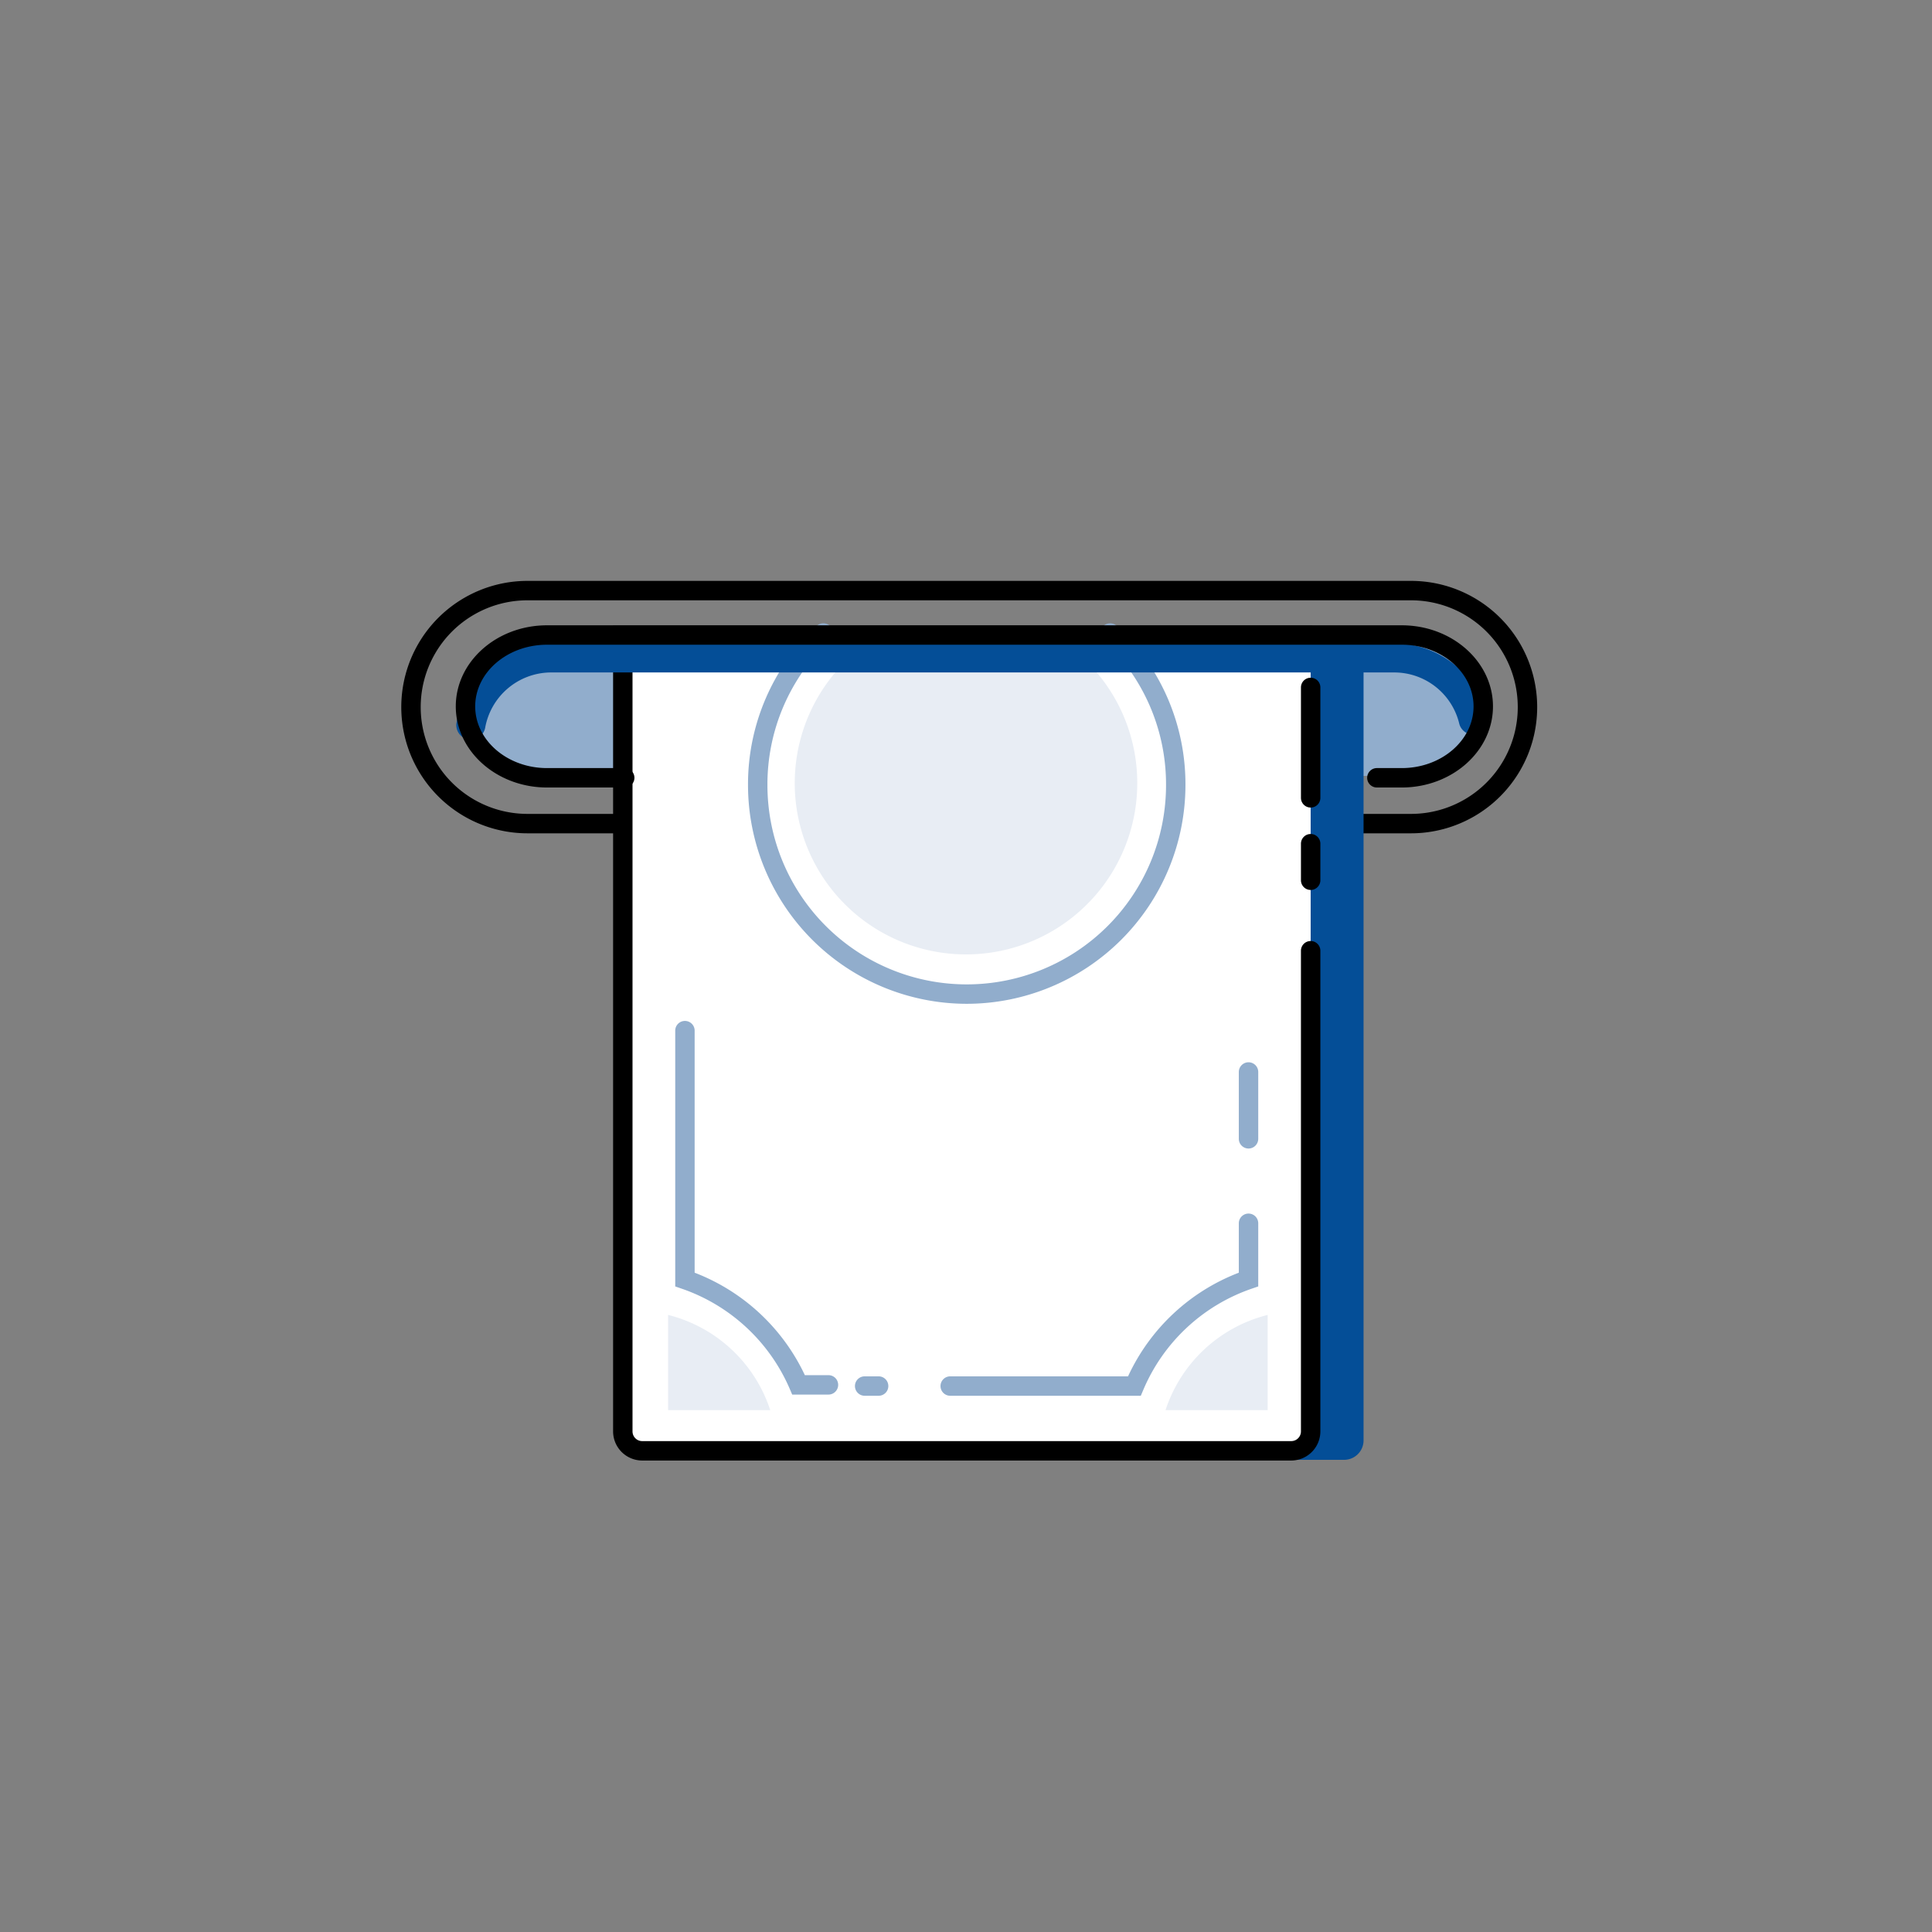
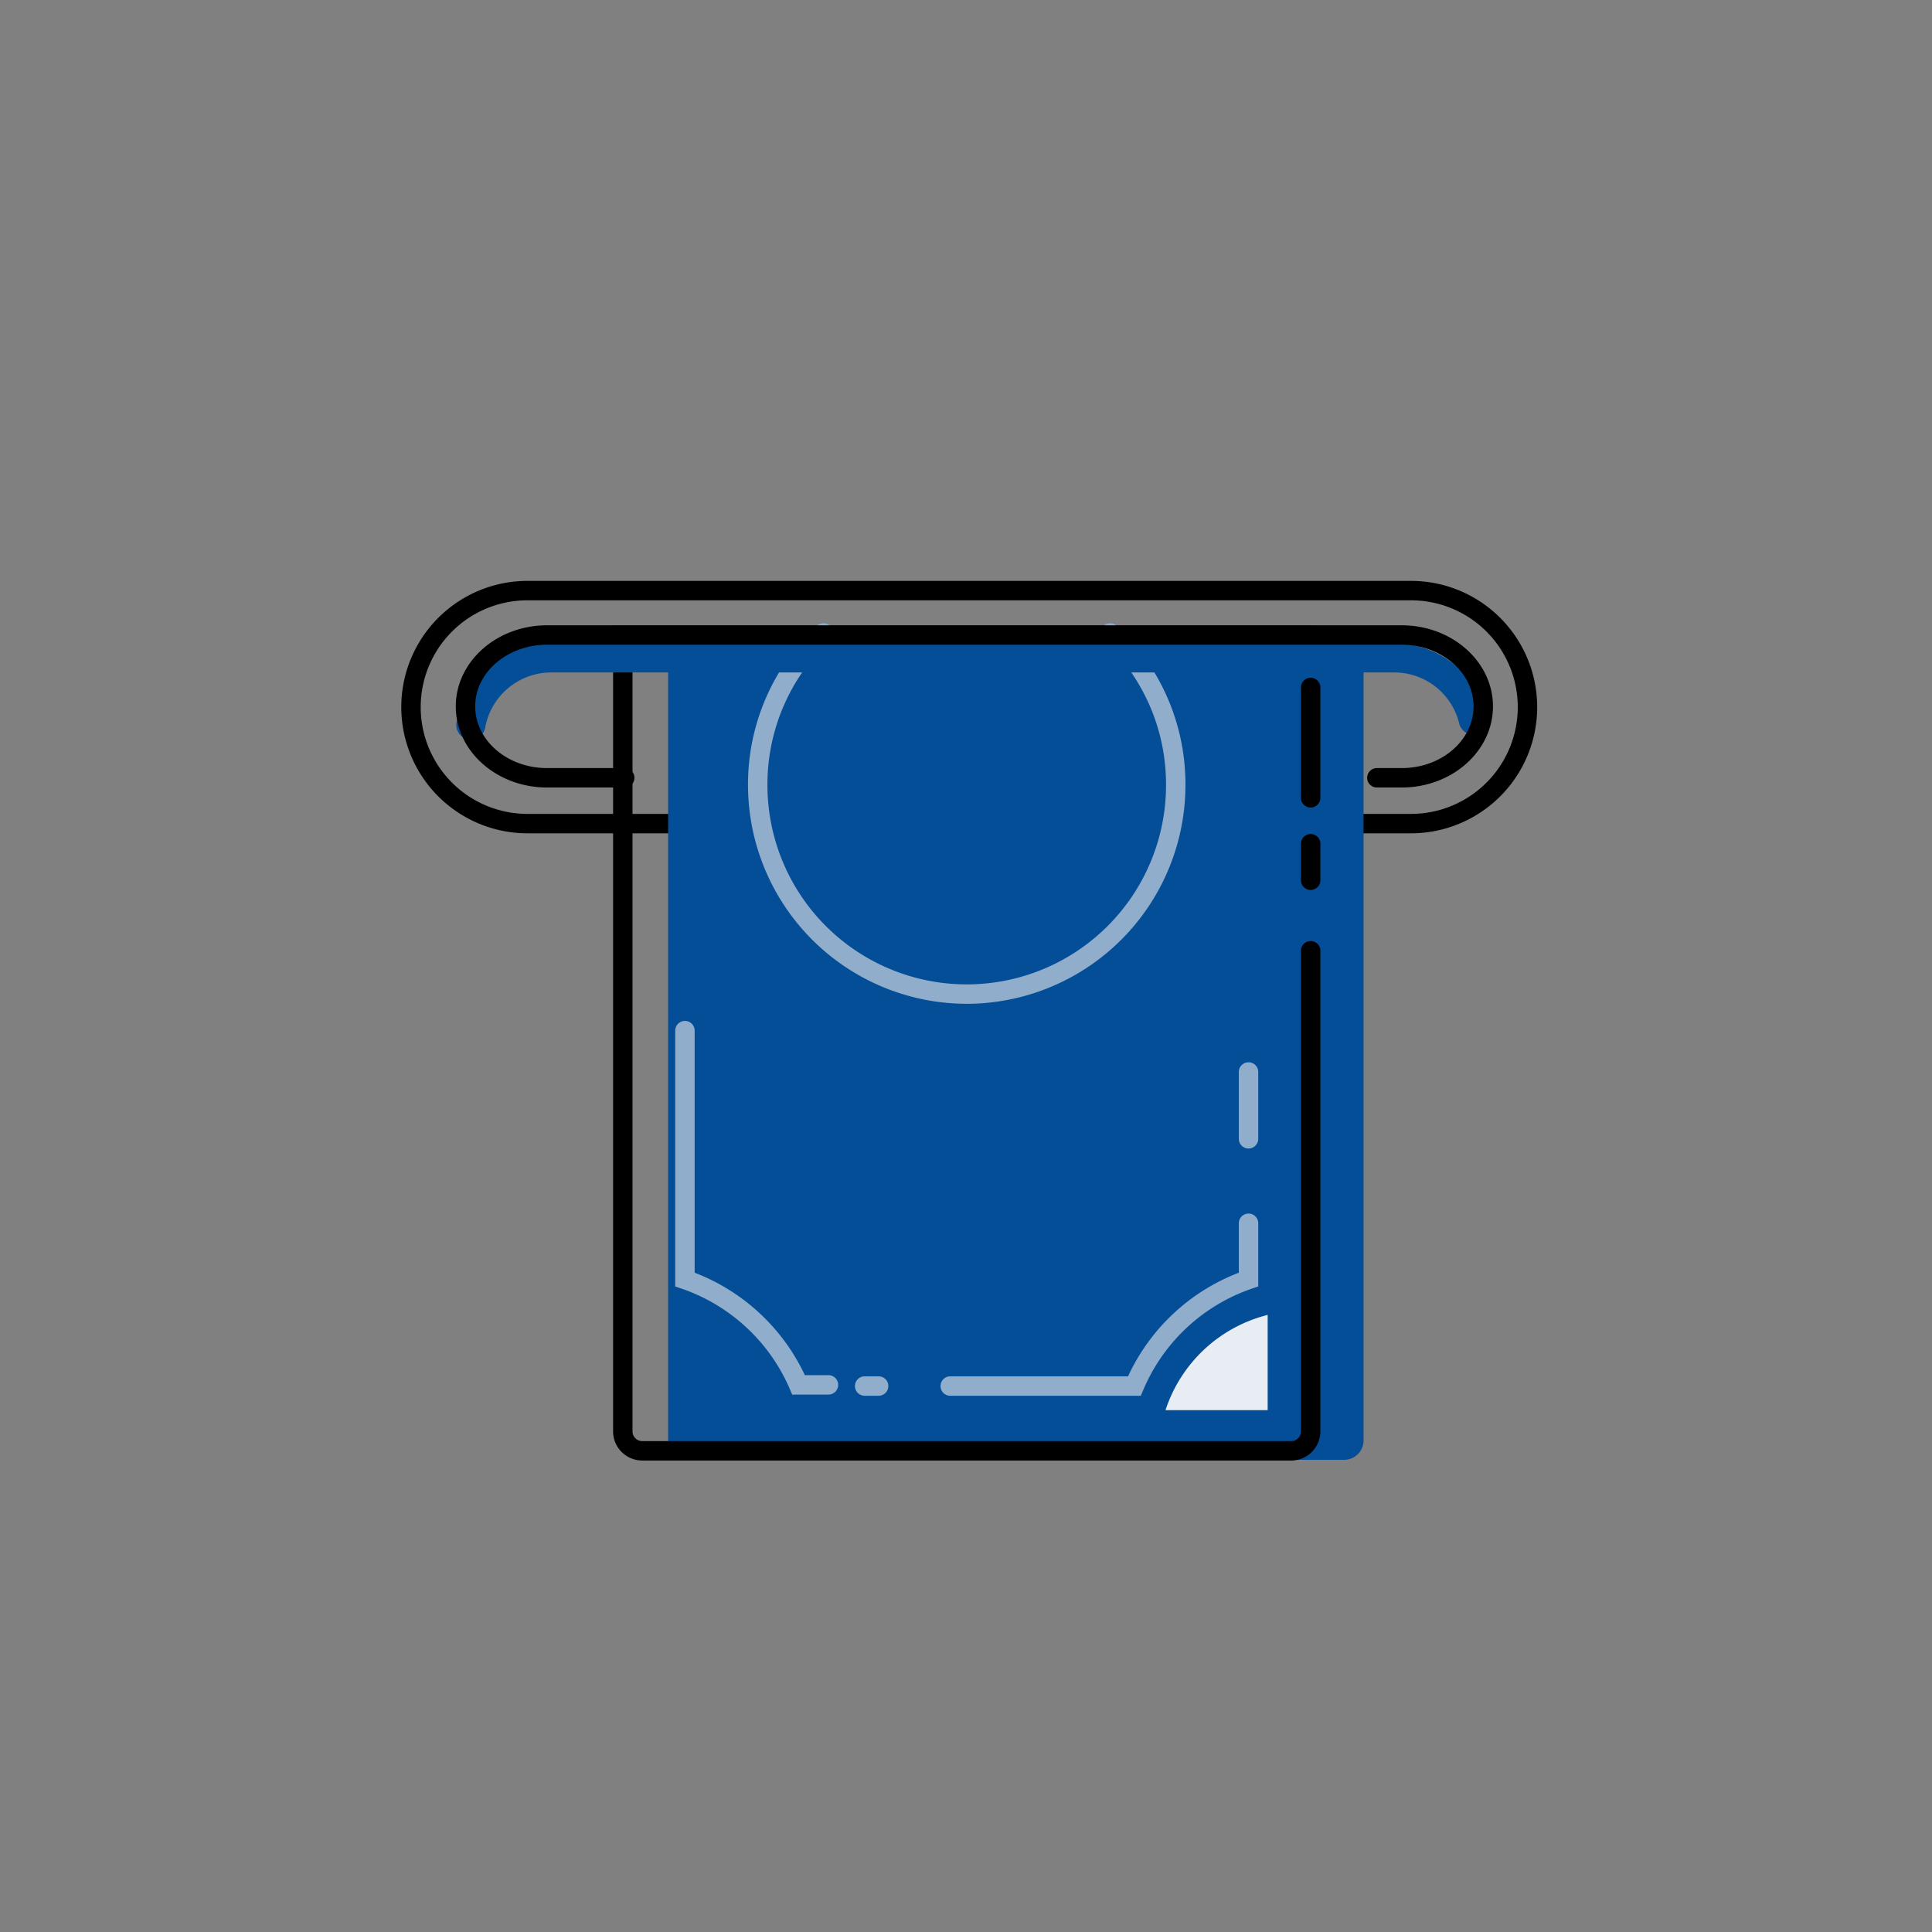
<svg xmlns="http://www.w3.org/2000/svg" viewBox="0 0 199 199">
  <rect x="0" y="0" width="199" height="199" fill="#808080" stroke="none" />
  <path d="M145.333 85.833h-91a13 13 0 010-26h91a13 13 0 010 26zm-91-24a11 11 0 000 22h91a11 11 0 000-22z" />
-   <rect x="47.75" y="65.21" width="104.832" height="14.706" rx="7.266" ry="7.266" fill="#91adcc" />
  <path d="M140.449 66.213v82.152a2 2 0 01-2 2H70.816a2 2 0 01-2-2V66.213z" fill="#044e97" />
-   <path d="M135.001 97.927v49.51a2 2 0 01-2 2H66.15a2 2 0 01-2-2v-81.99H135" fill="#fff" />
  <path d="M133.001 150.437H66.15a3.003 3.003 0 01-3-3V64.448H135a1 1 0 010 2H65.15v80.989a1.001 1.001 0 001 1H133a1.001 1.001 0 001-1v-49.51a1 1 0 012 0v49.51a3.003 3.003 0 01-3 3z" />
  <path d="M135.001 91.668a1 1 0 01-1-1v-3.765a1 1 0 012 0v3.765a1 1 0 01-1 1zm0-8.488a1 1 0 01-1-1V70.807a1 1 0 112 0V82.18a1 1 0 01-1 1z" />
  <path d="M99.576 103.394a22.554 22.554 0 01-22.529-22.529 22.323 22.323 0 017.064-16.382 1 1 0 111.373 1.454 20.346 20.346 0 00-6.437 14.928 20.528 20.528 0 1041.057 0 20.345 20.345 0 00-6.436-14.927 1 1 0 111.373-1.454 22.323 22.323 0 017.063 16.381 22.554 22.554 0 01-22.528 22.529z" fill="#91adcc" />
-   <path d="M117.14 80.667a17.64 17.64 0 11-29.67-12.902h24.06a17.591 17.591 0 015.61 12.902z" fill="#e8edf4" />
  <path d="M85.334 143.644h-3.736l-.26-.605a18.758 18.758 0 00-11.112-10.3l-.676-.233v-26.348a1 1 0 012 0v24.933a20.777 20.777 0 0111.352 10.553h2.431a1 1 0 110 2zm32.171.122h-19.63a1 1 0 010-2h18.316a20.757 20.757 0 0111.41-10.675V126a1 1 0 011-1 1 1 0 011 1v6.506l-.676.232a18.741 18.741 0 00-11.161 10.417zm11.096-25.466a1 1 0 01-1-1v-6.883a1 1 0 112 0v6.883a1 1 0 01-1 1zM90.5 143.766h-1.438a1 1 0 010-2H90.5a1 1 0 010 2z" fill="#91adcc" />
  <path d="M48.501 76.182a1.47 1.47 0 01-.29-.029 1.5 1.5 0 01-1.183-1.76 9.926 9.926 0 019.608-8.128h87.103a9.883 9.883 0 019.468 7.511 1.5 1.5 0 11-2.903.756 6.884 6.884 0 00-6.565-5.267H56.636a6.92 6.92 0 00-6.664 5.706 1.501 1.501 0 01-1.47 1.21z" fill="#044e97" />
  <path d="M144.385 81.114h-2.563a1 1 0 010-2h2.563c4.077 0 7.394-2.85 7.394-6.353s-3.317-6.353-7.394-6.353H56.342c-4.077 0-7.395 2.85-7.395 6.353s3.318 6.353 7.395 6.353h8.005a1 1 0 010 2h-8.005c-5.18 0-9.395-3.747-9.395-8.353s4.215-8.353 9.395-8.353h88.043c5.18 0 9.394 3.747 9.394 8.353s-4.215 8.353-9.394 8.353z" />
-   <path d="M79.338 145.249a14.877 14.877 0 00-10.522-9.81v9.81zm40.712 0a14.877 14.877 0 0110.522-9.81v9.81z" fill="#e8edf4" />
+   <path d="M79.338 145.249v9.81zm40.712 0a14.877 14.877 0 0110.522-9.81v9.81z" fill="#e8edf4" />
</svg>